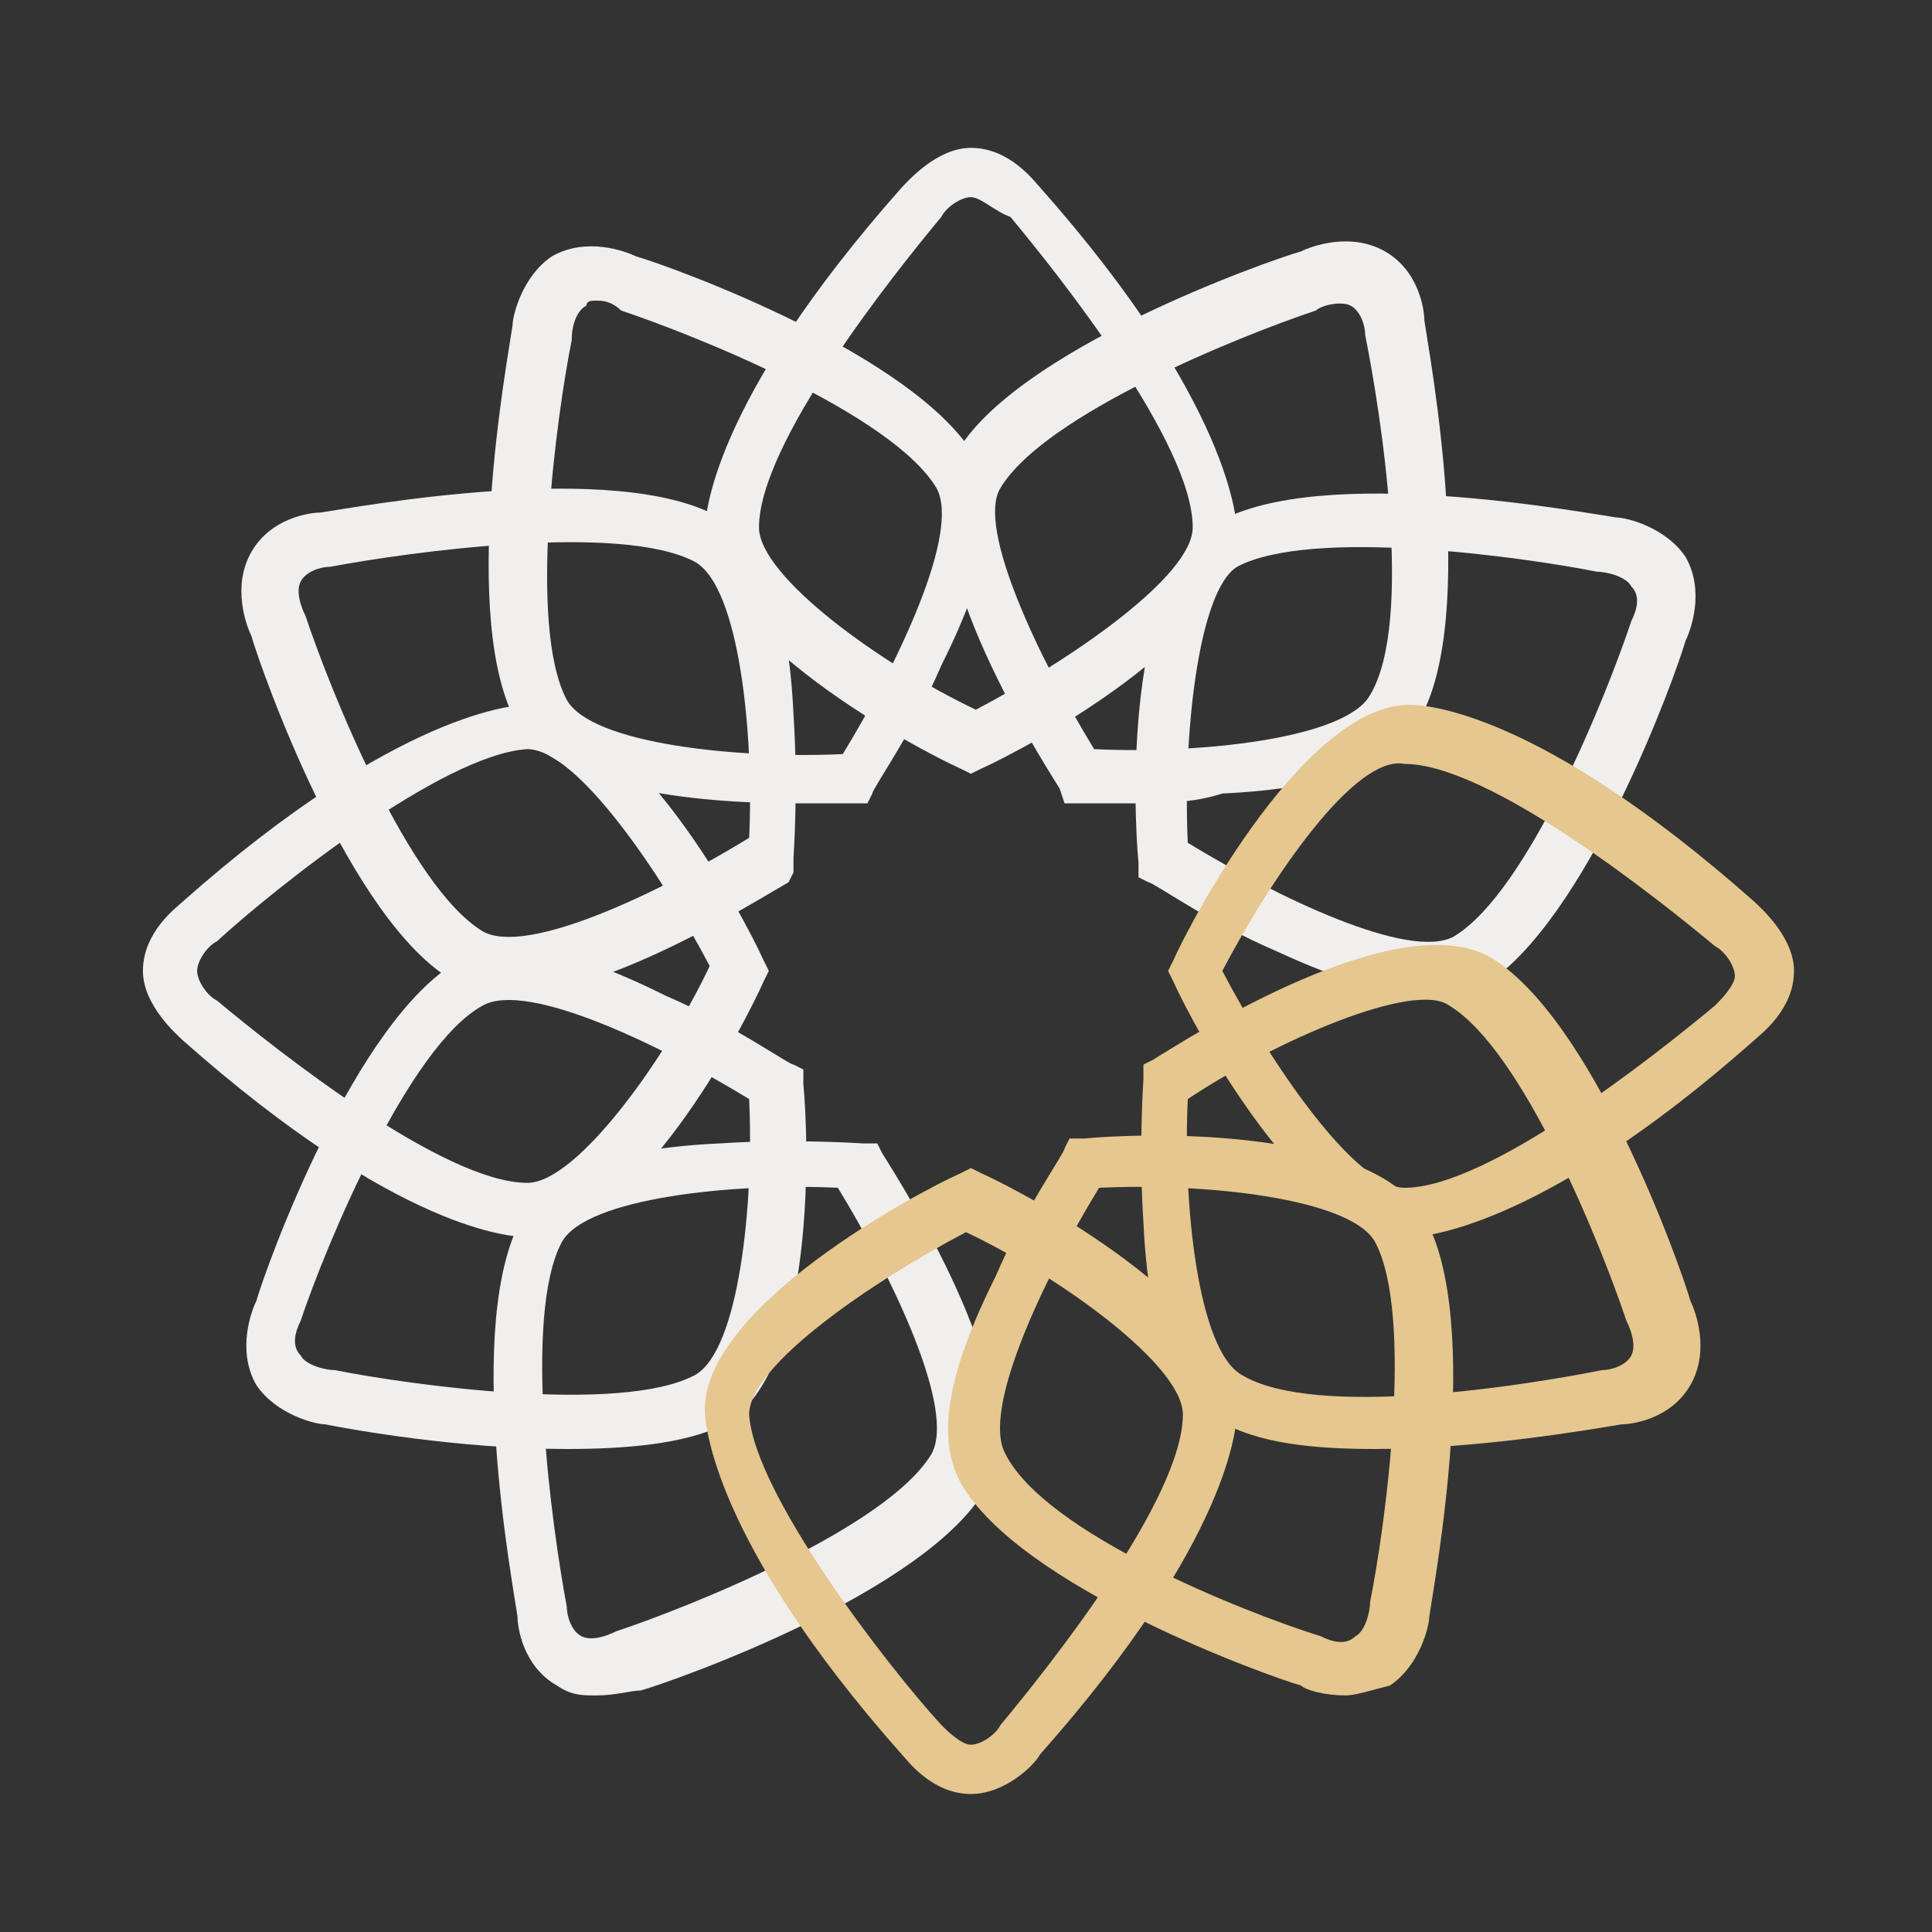
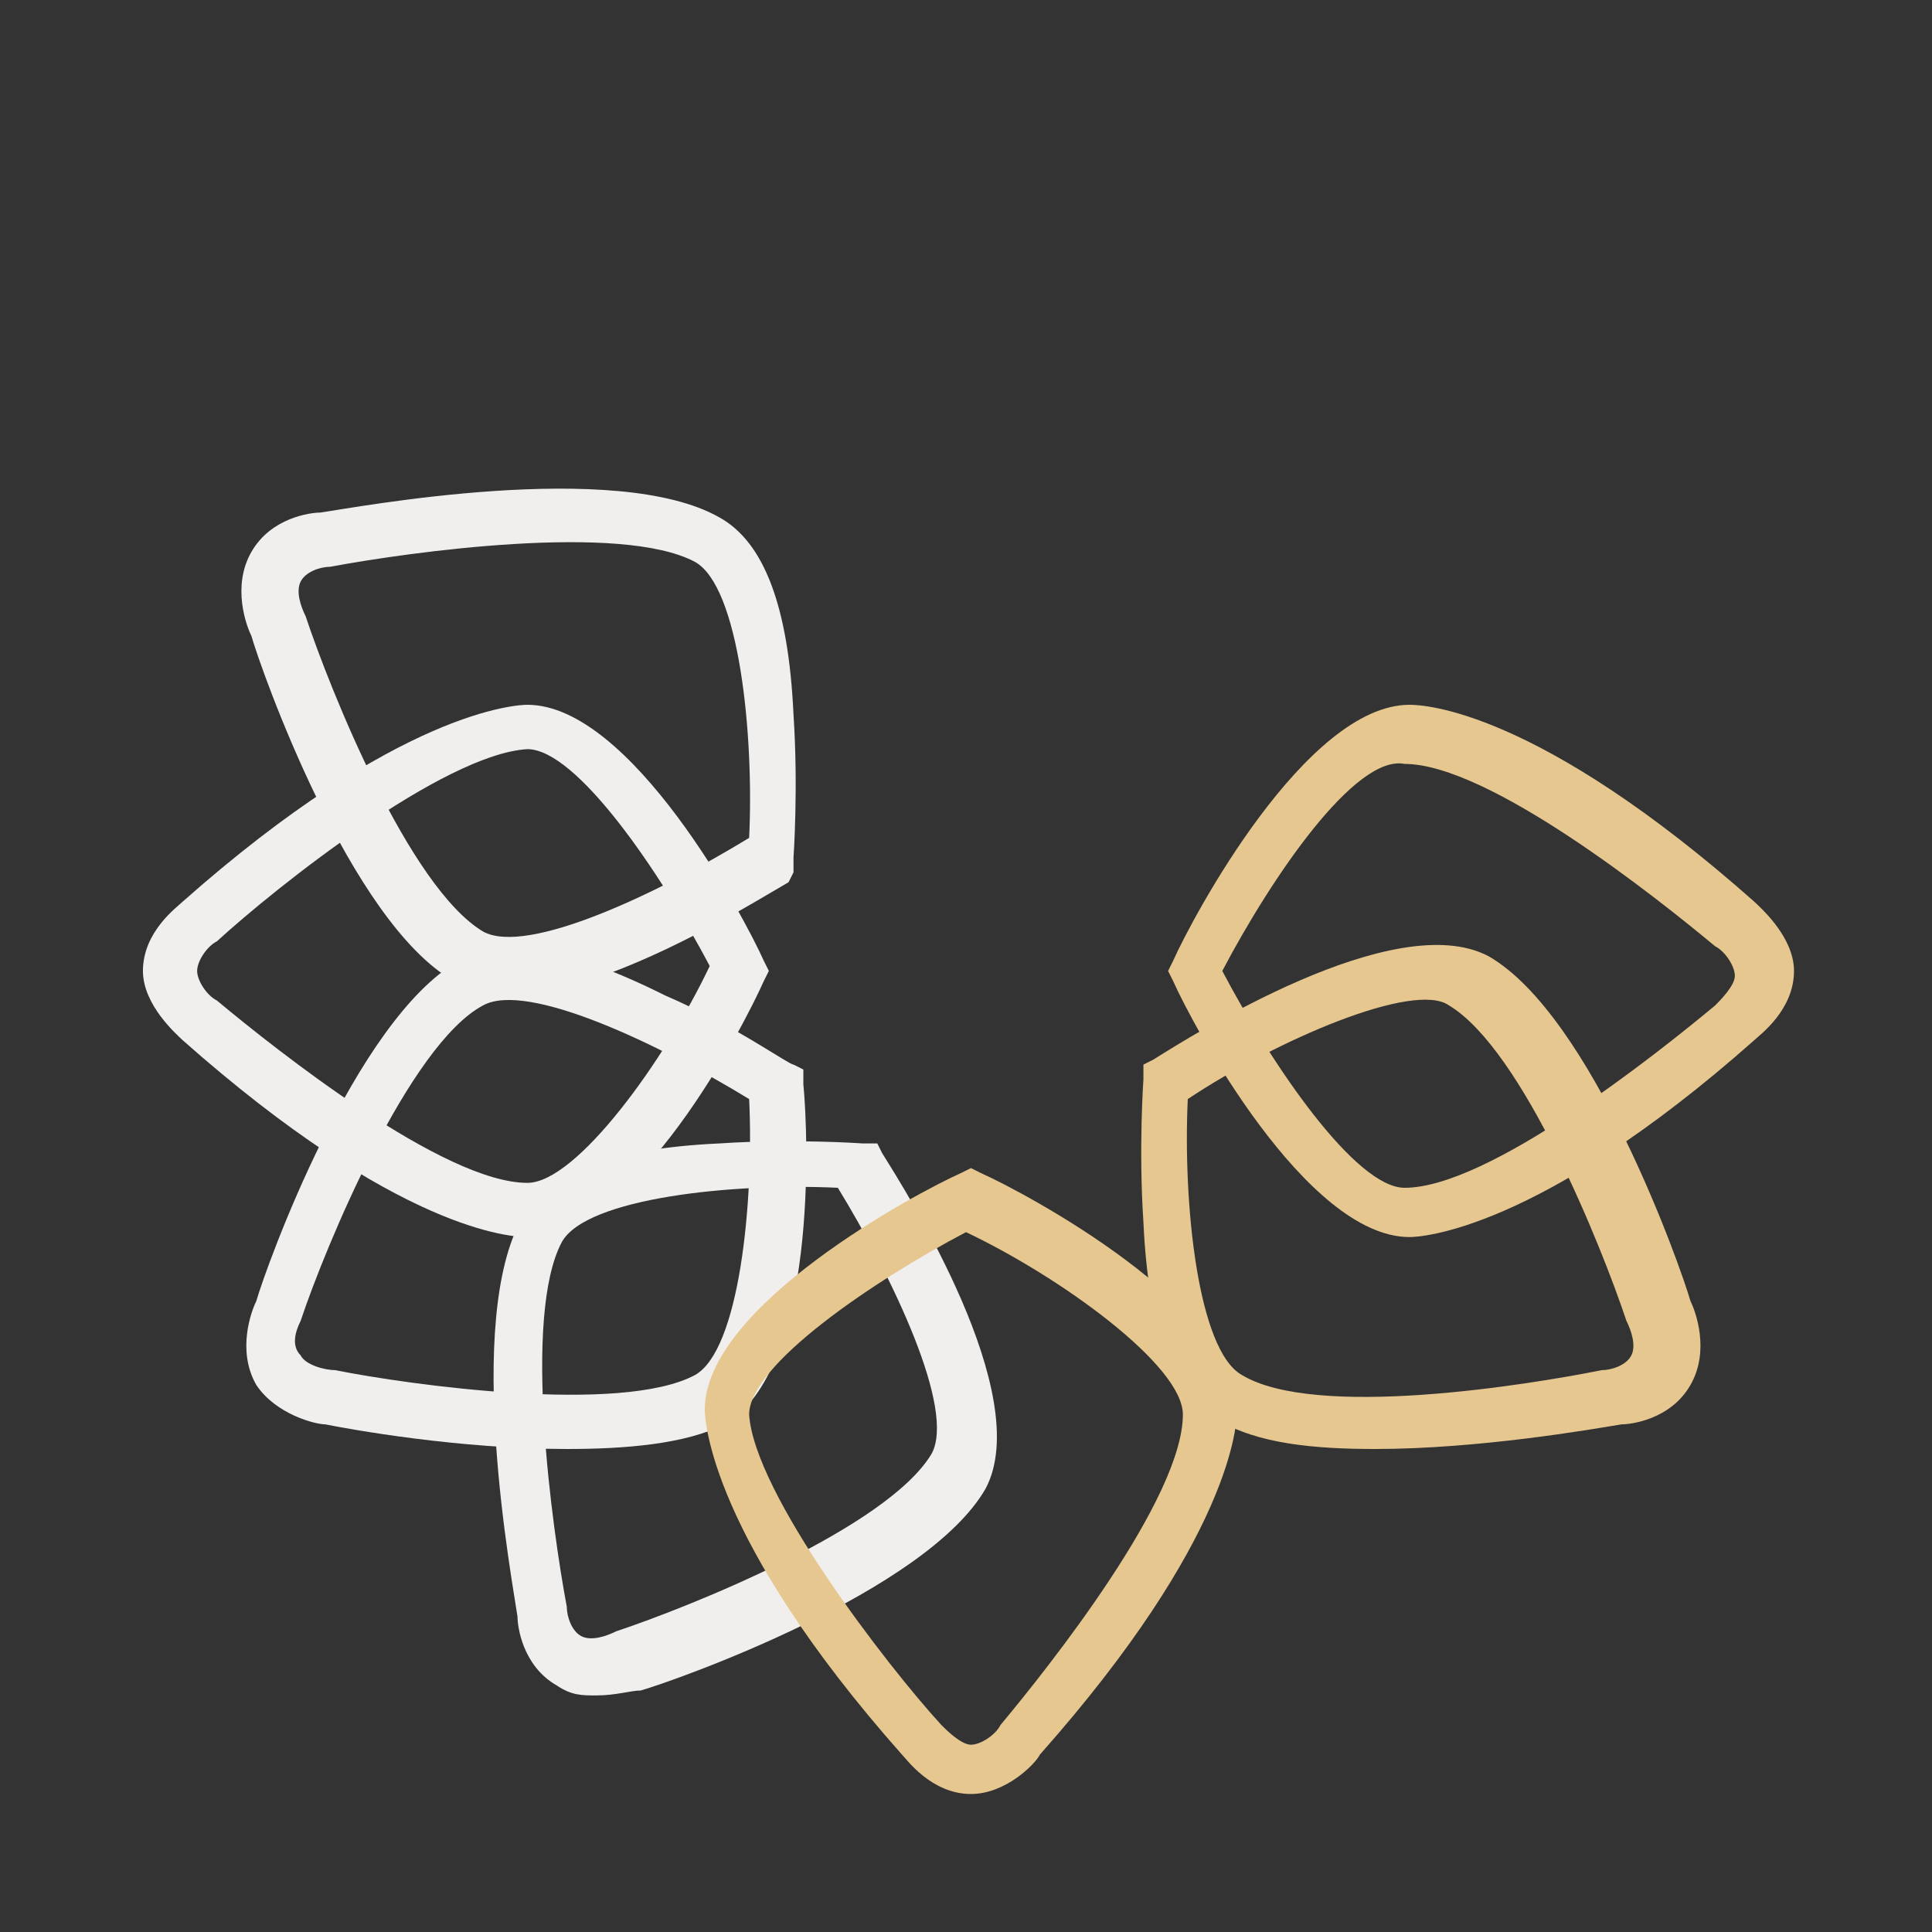
<svg xmlns="http://www.w3.org/2000/svg" version="1.1" id="Layer_1" x="0px" y="0px" viewBox="0 0 39.2 39.2" style="enable-background:new 0 0 39.2 39.2;" xml:space="preserve">
  <rect x="0" y="0" width="39.2" height="39.2" fill="#333333" stroke="none" />
  <style type="text/css">
	.st0{fill:#F1EFED;}
	.st1{fill:#E5C78F;}
</style>
  <g>
-     <path class="st0" d="M19.7,4c-0.2,0-0.5,0.2-0.6,0.4l0,0c-1,1.2-3.7,4.6-3.7,6.3c0,1,2.5,2.8,4.4,3.7c1.9-1,4.4-2.7,4.4-3.7   c0-1.7-2.7-5.1-3.7-6.3l0,0C20.2,4.3,19.9,4,19.7,4 M19.7,15.7l-0.2-0.1c-0.9-0.4-5.2-2.7-5.2-4.8c0-0.3,0.1-2.6,4-7   c0.1-0.1,0.7-0.8,1.4-0.8c0.8,0,1.3,0.7,1.4,0.8c3.9,4.4,4,6.8,4,7c0,2.1-4.3,4.4-5.2,4.8L19.7,15.7z" />
-     <path class="st0" d="M12.1,6.1c-0.1,0-0.2,0-0.2,0.1c-0.2,0.1-0.3,0.4-0.3,0.7l0,0c-0.3,1.5-0.9,5.8-0.1,7.3   c0.5,0.9,3.5,1.2,5.6,1.1c1.1-1.8,2.4-4.5,1.9-5.4c-0.9-1.5-4.9-3.1-6.4-3.6l0,0C12.4,6.1,12.2,6.1,12.1,6.1 M16.2,16.3   c-1.8,0-4.8-0.2-5.7-1.6c-1.2-2.1-0.2-7.4-0.1-8.1c0-0.2,0.2-1,0.8-1.4c0.7-0.4,1.5-0.1,1.7,0c0.7,0.2,5.7,2,6.9,4.1   c0.5,0.9,0.3,2.2-0.7,4.2c-0.6,1.4-1.4,2.5-1.4,2.6l-0.1,0.2l-0.3,0C17.2,16.3,16.7,16.3,16.2,16.3" />
    <path class="st0" d="M6.7,11.5c-0.2,0-0.5,0.1-0.6,0.3c-0.1,0.2,0,0.5,0.1,0.7l0,0c0.5,1.5,2.1,5.5,3.6,6.4   c0.9,0.5,3.6-0.8,5.4-1.9c0.1-2.1-0.2-5.1-1.1-5.6C12.6,10.6,8.3,11.2,6.7,11.5L6.7,11.5z M10.3,20.2c-0.4,0-0.8-0.1-1.1-0.3   c-2.1-1.2-3.9-6.3-4.1-7c-0.1-0.2-0.4-1,0-1.7c0.4-0.7,1.2-0.8,1.4-0.8c0.7-0.1,6-1.1,8.1,0.1c0.9,0.5,1.4,1.8,1.5,4   c0.1,1.5,0,2.9,0,2.9l0,0.3L16,17.9C15.3,18.3,12.3,20.2,10.3,20.2" />
    <path class="st0" d="M4.4,19.1C4.2,19.2,4,19.5,4,19.7c0,0.2,0.2,0.5,0.4,0.6l0,0c1.2,1,4.6,3.7,6.3,3.7c1,0,2.8-2.5,3.7-4.4   c-1-1.9-2.7-4.4-3.7-4.4C9,15.3,5.6,18,4.4,19.1L4.4,19.1z M10.7,25.1c-0.3,0-2.6-0.1-7-4c-0.1-0.1-0.8-0.7-0.8-1.4   c0-0.8,0.7-1.3,0.8-1.4c4.4-3.9,6.8-4,7-4c2.1,0,4.4,4.3,4.8,5.2l0.1,0.2l-0.1,0.2C15.1,20.8,12.9,25.1,10.7,25.1" />
-     <path class="st0" d="M24.1,17.1c1.8,1.1,4.5,2.4,5.4,1.9c1.5-0.9,3.1-4.9,3.6-6.4l0,0c0.1-0.2,0.2-0.5,0-0.7   c-0.1-0.2-0.5-0.3-0.7-0.3l0,0c-1.5-0.3-5.8-0.9-7.3-0.1C24.3,12,24,15,24.1,17.1 M29,20.2c-0.8,0-1.8-0.3-3.1-0.9   c-1.4-0.6-2.5-1.4-2.6-1.4l-0.2-0.1l0-0.3c-0.1-1-0.3-5.8,1.6-6.9c2.1-1.2,7.4-0.2,8.1-0.1c0.2,0,1,0.2,1.4,0.8   c0.4,0.7,0.1,1.5,0,1.7c-0.2,0.7-2,5.7-4.1,7C29.8,20.1,29.4,20.2,29,20.2" />
-     <path class="st0" d="M22.2,15.2c2.1,0.1,5.1-0.2,5.6-1.1c0.9-1.5,0.2-5.8-0.1-7.3l0,0c0-0.2-0.1-0.5-0.3-0.6   c-0.2-0.1-0.6,0-0.7,0.1l0,0c-1.5,0.5-5.5,2.1-6.4,3.6C19.8,10.7,21.1,13.4,22.2,15.2 M23,16.3c-0.6,0-1.1,0-1.1,0l-0.3,0L21.5,16   c-0.5-0.8-3.1-4.9-2.1-6.8c1.2-2.1,6.3-3.9,7-4.1c0.2-0.1,1-0.4,1.7,0c0.7,0.4,0.8,1.2,0.8,1.4c0.1,0.7,1.1,6-0.1,8.1   c-0.5,0.9-1.8,1.4-4,1.5C24.2,16.3,23.5,16.3,23,16.3" />
  </g>
  <path class="st0" d="M6.1,26.8c-0.1,0.2-0.2,0.5,0,0.7c0.1,0.2,0.5,0.3,0.7,0.3l0,0c1.5,0.3,5.8,0.9,7.3,0.1  c0.9-0.5,1.2-3.5,1.1-5.6c-1.8-1.1-4.5-2.4-5.4-1.9C8.3,21.2,6.6,25.3,6.1,26.8L6.1,26.8z M11.5,29.4c-2.2,0-4.4-0.4-4.9-0.5  c-0.2,0-1-0.2-1.4-0.8c-0.4-0.7-0.1-1.5,0-1.7c0.2-0.7,2-5.7,4.1-6.9c0.9-0.5,2.2-0.3,4.2,0.7c1.4,0.6,2.5,1.4,2.6,1.4l0.2,0.1  l0,0.3c0.1,1,0.3,5.8-1.6,6.9C13.9,29.3,12.7,29.4,11.5,29.4" />
  <path class="st0" d="M11.5,32.6c0,0.2,0.1,0.5,0.3,0.6c0.2,0.1,0.5,0,0.7-0.1l0,0c1.5-0.5,5.5-2.1,6.4-3.6c0.5-0.9-0.8-3.6-1.9-5.4  c-2.1-0.1-5.1,0.2-5.6,1.1C10.6,26.7,11.2,31,11.5,32.6L11.5,32.6z M12.1,34.4c-0.3,0-0.5,0-0.8-0.2c-0.7-0.4-0.8-1.2-0.8-1.4  c-0.1-0.7-1.1-6,0.1-8.1c0.5-0.9,1.8-1.4,4-1.5c1.5-0.1,2.9,0,2.9,0l0.3,0l0.1,0.2c0.5,0.8,3.1,4.9,2.1,6.8c-1.2,2.1-6.3,3.9-7,4.1  C12.8,34.3,12.5,34.4,12.1,34.4" />
  <path class="st1" d="M19.1,35c0.1,0.1,0.4,0.4,0.6,0.4c0.2,0,0.5-0.2,0.6-0.4l0,0c1-1.2,3.7-4.6,3.7-6.3c0-1-2.5-2.8-4.4-3.7  c-1.9,1-4.4,2.7-4.4,3.7C15.3,30.3,18,33.8,19.1,35L19.1,35z M19.7,36.4c-0.8,0-1.3-0.7-1.4-0.8c-3.9-4.4-4-6.8-4-7  c0-2.1,4.3-4.4,5.2-4.8l0.2-0.1l0.2,0.1c0.9,0.4,5.2,2.7,5.2,4.8c0,0.3-0.1,2.6-4,7C21,35.8,20.4,36.4,19.7,36.4" />
  <path class="st1" d="M24.8,19.7c1,1.9,2.7,4.4,3.7,4.4c1.7,0,5.1-2.7,6.3-3.7l0,0c0.1-0.1,0.4-0.4,0.4-0.6c0-0.2-0.2-0.5-0.4-0.6  l0,0c-1.2-1-4.6-3.7-6.3-3.7C27.5,15.3,25.8,17.8,24.8,19.7 M28.6,25.1c-2.1,0-4.4-4.3-4.8-5.2l-0.1-0.2l0.1-0.2  c0.4-0.9,2.7-5.2,4.8-5.2c0.3,0,2.6,0.1,7,4c0.1,0.1,0.8,0.7,0.8,1.4c0,0.8-0.7,1.3-0.8,1.4C31.2,25,28.8,25.1,28.6,25.1" />
-   <path class="st1" d="M26.8,33.2c0.2,0.1,0.5,0.2,0.7,0c0.2-0.1,0.3-0.5,0.3-0.7l0,0c0.3-1.5,0.9-5.8,0.1-7.3  c-0.5-0.9-3.5-1.2-5.6-1.1c-1.1,1.8-2.4,4.5-1.9,5.4C21.2,31.1,25.2,32.7,26.8,33.2L26.8,33.2z M27.3,34.4c-0.4,0-0.8-0.1-0.9-0.2  c-0.7-0.2-5.7-2-6.9-4.1c-0.5-0.9-0.3-2.2,0.7-4.2c0.6-1.4,1.4-2.5,1.4-2.6l0.1-0.2l0.3,0c1-0.1,5.8-0.3,6.9,1.6  c1.2,2.1,0.2,7.4,0.1,8.1c0,0.2-0.2,1-0.8,1.4C27.8,34.3,27.5,34.4,27.3,34.4" />
  <path class="st1" d="M24.1,22.3c-0.1,2.1,0.2,5.1,1.1,5.6c1.5,0.9,5.8,0.2,7.3-0.1l0,0c0.2,0,0.5-0.1,0.6-0.3c0.1-0.2,0-0.5-0.1-0.7  l0,0c-0.5-1.5-2.1-5.5-3.6-6.4C28.7,19.9,25.9,21.1,24.1,22.3 M27.9,29.4c-1.2,0-2.4-0.1-3.2-0.6c-0.9-0.5-1.4-1.8-1.5-4  c-0.1-1.5,0-2.9,0-2.9l0-0.3l0.2-0.1c0.8-0.5,4.9-3.1,6.8-2.1c2.1,1.2,3.9,6.3,4.1,7c0.1,0.2,0.4,1,0,1.7c-0.4,0.7-1.2,0.8-1.4,0.8  C32.3,29,30,29.4,27.9,29.4" />
</svg>